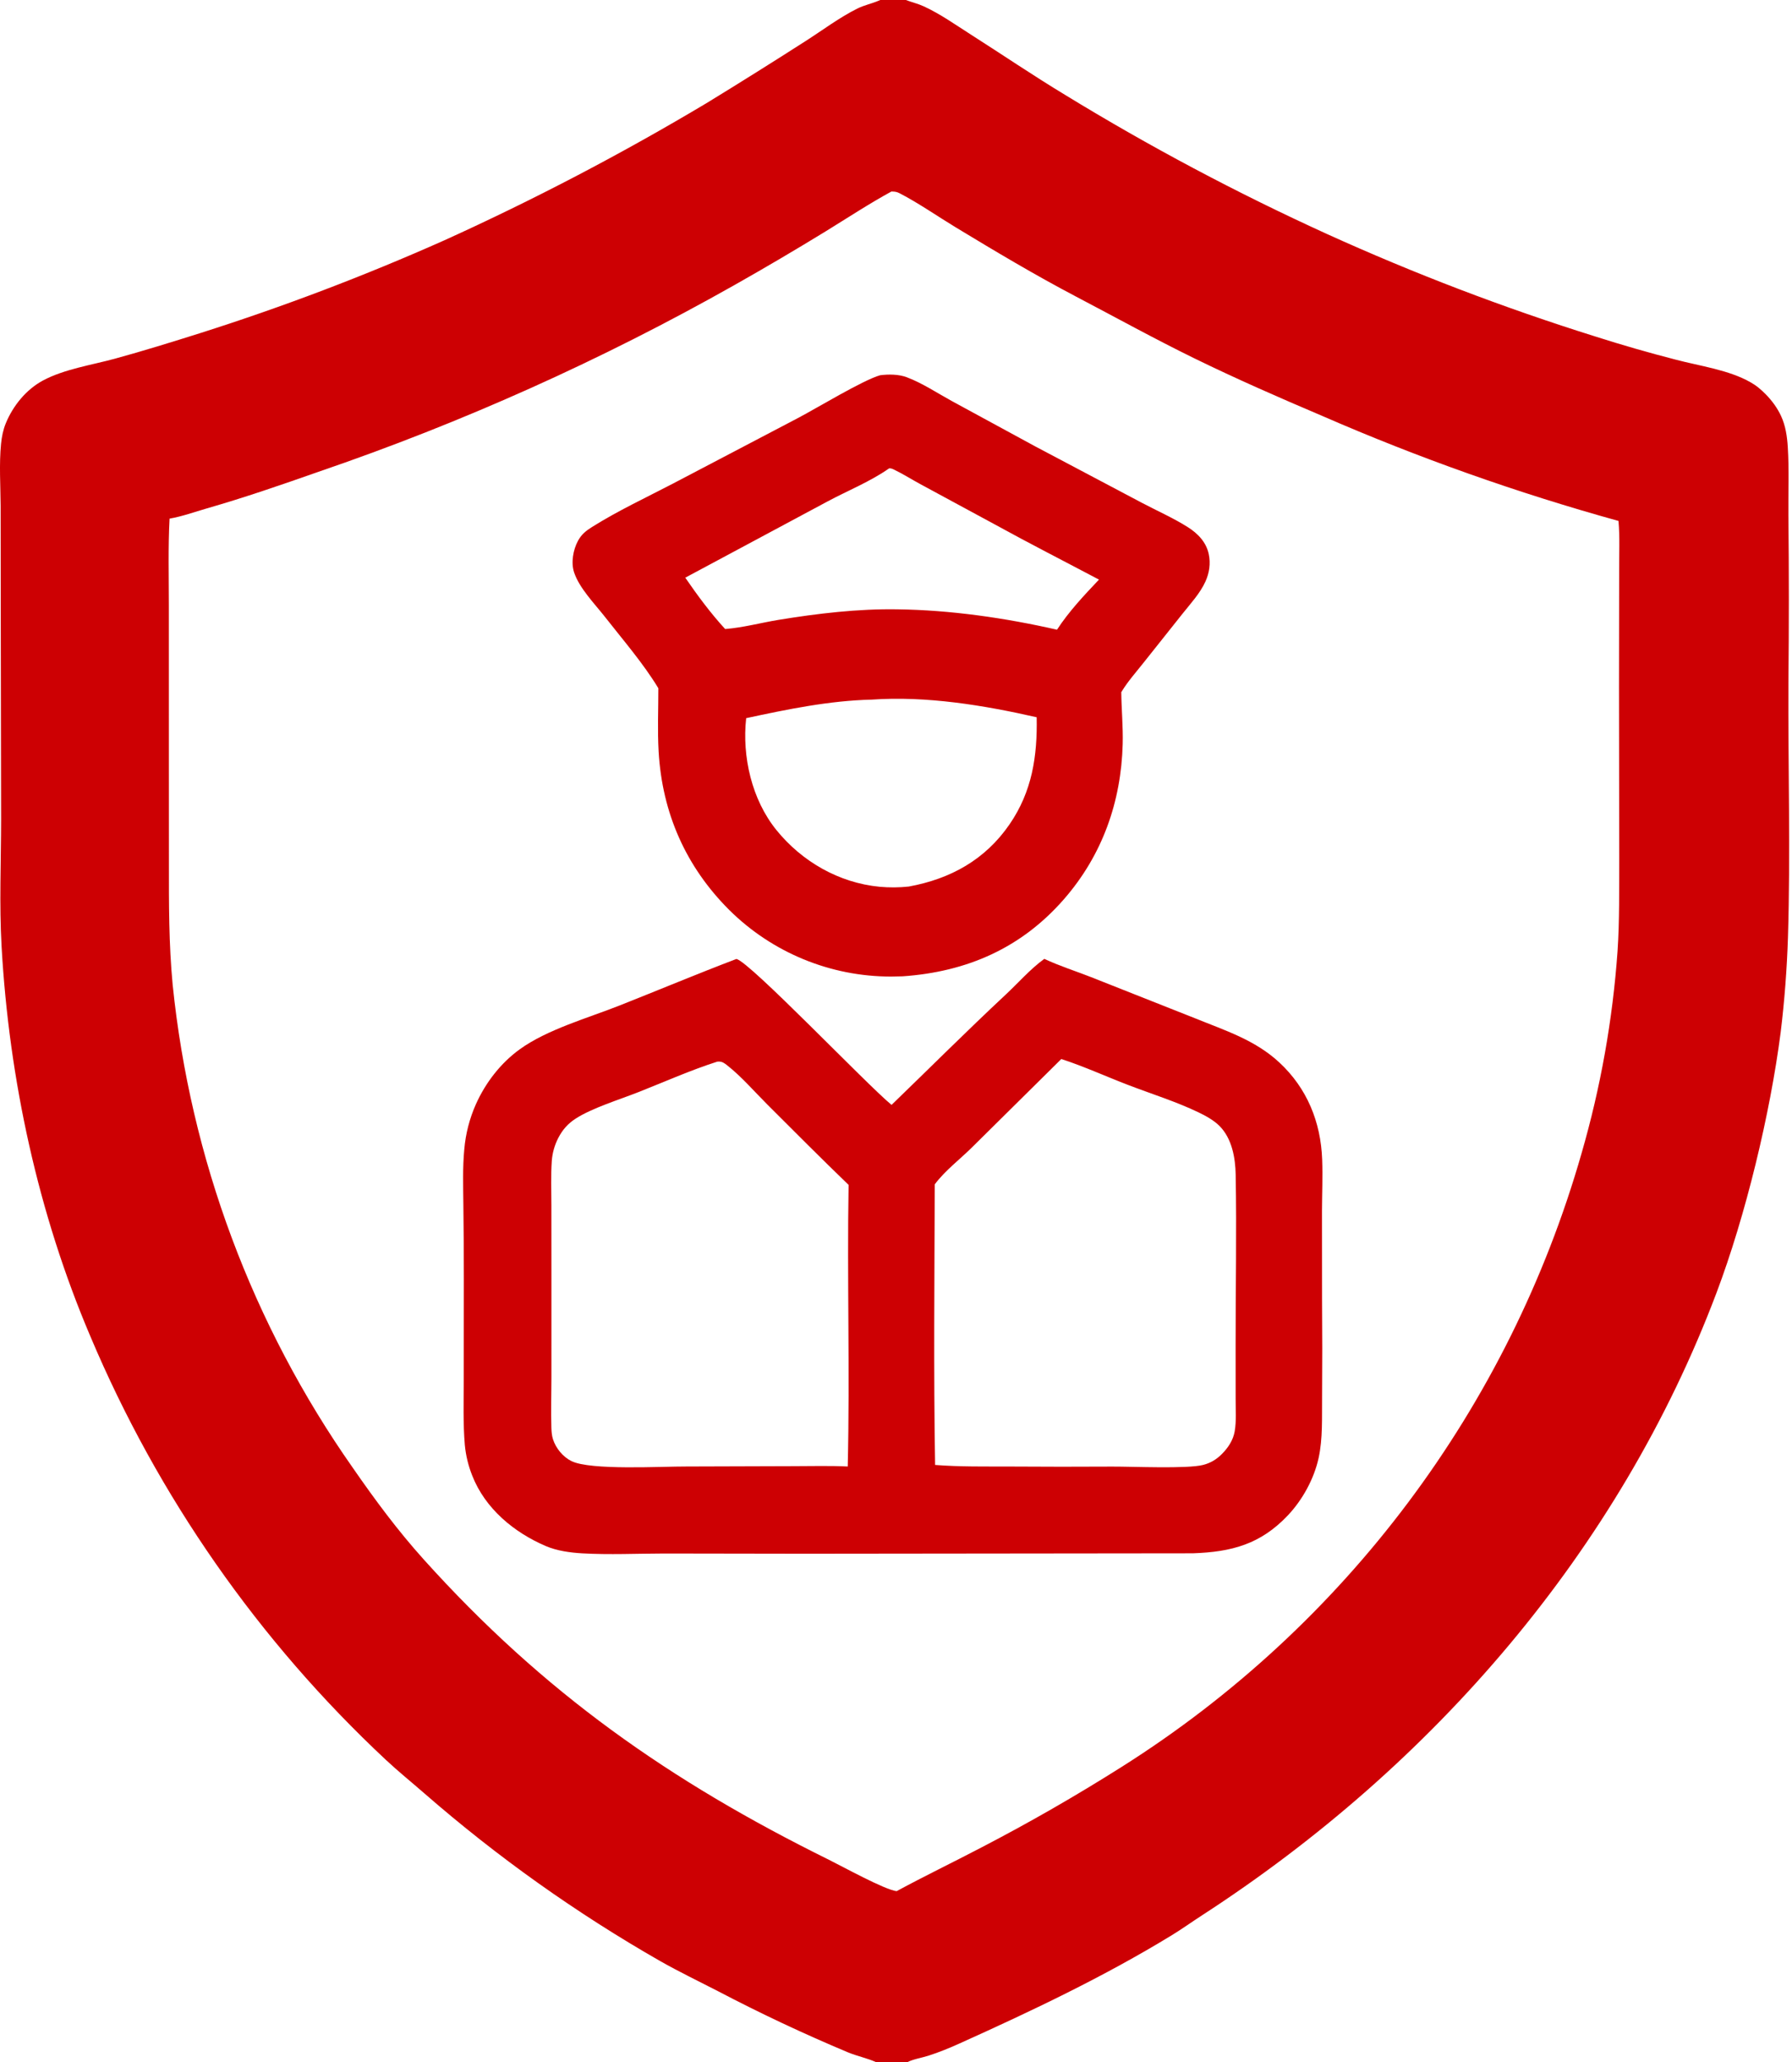
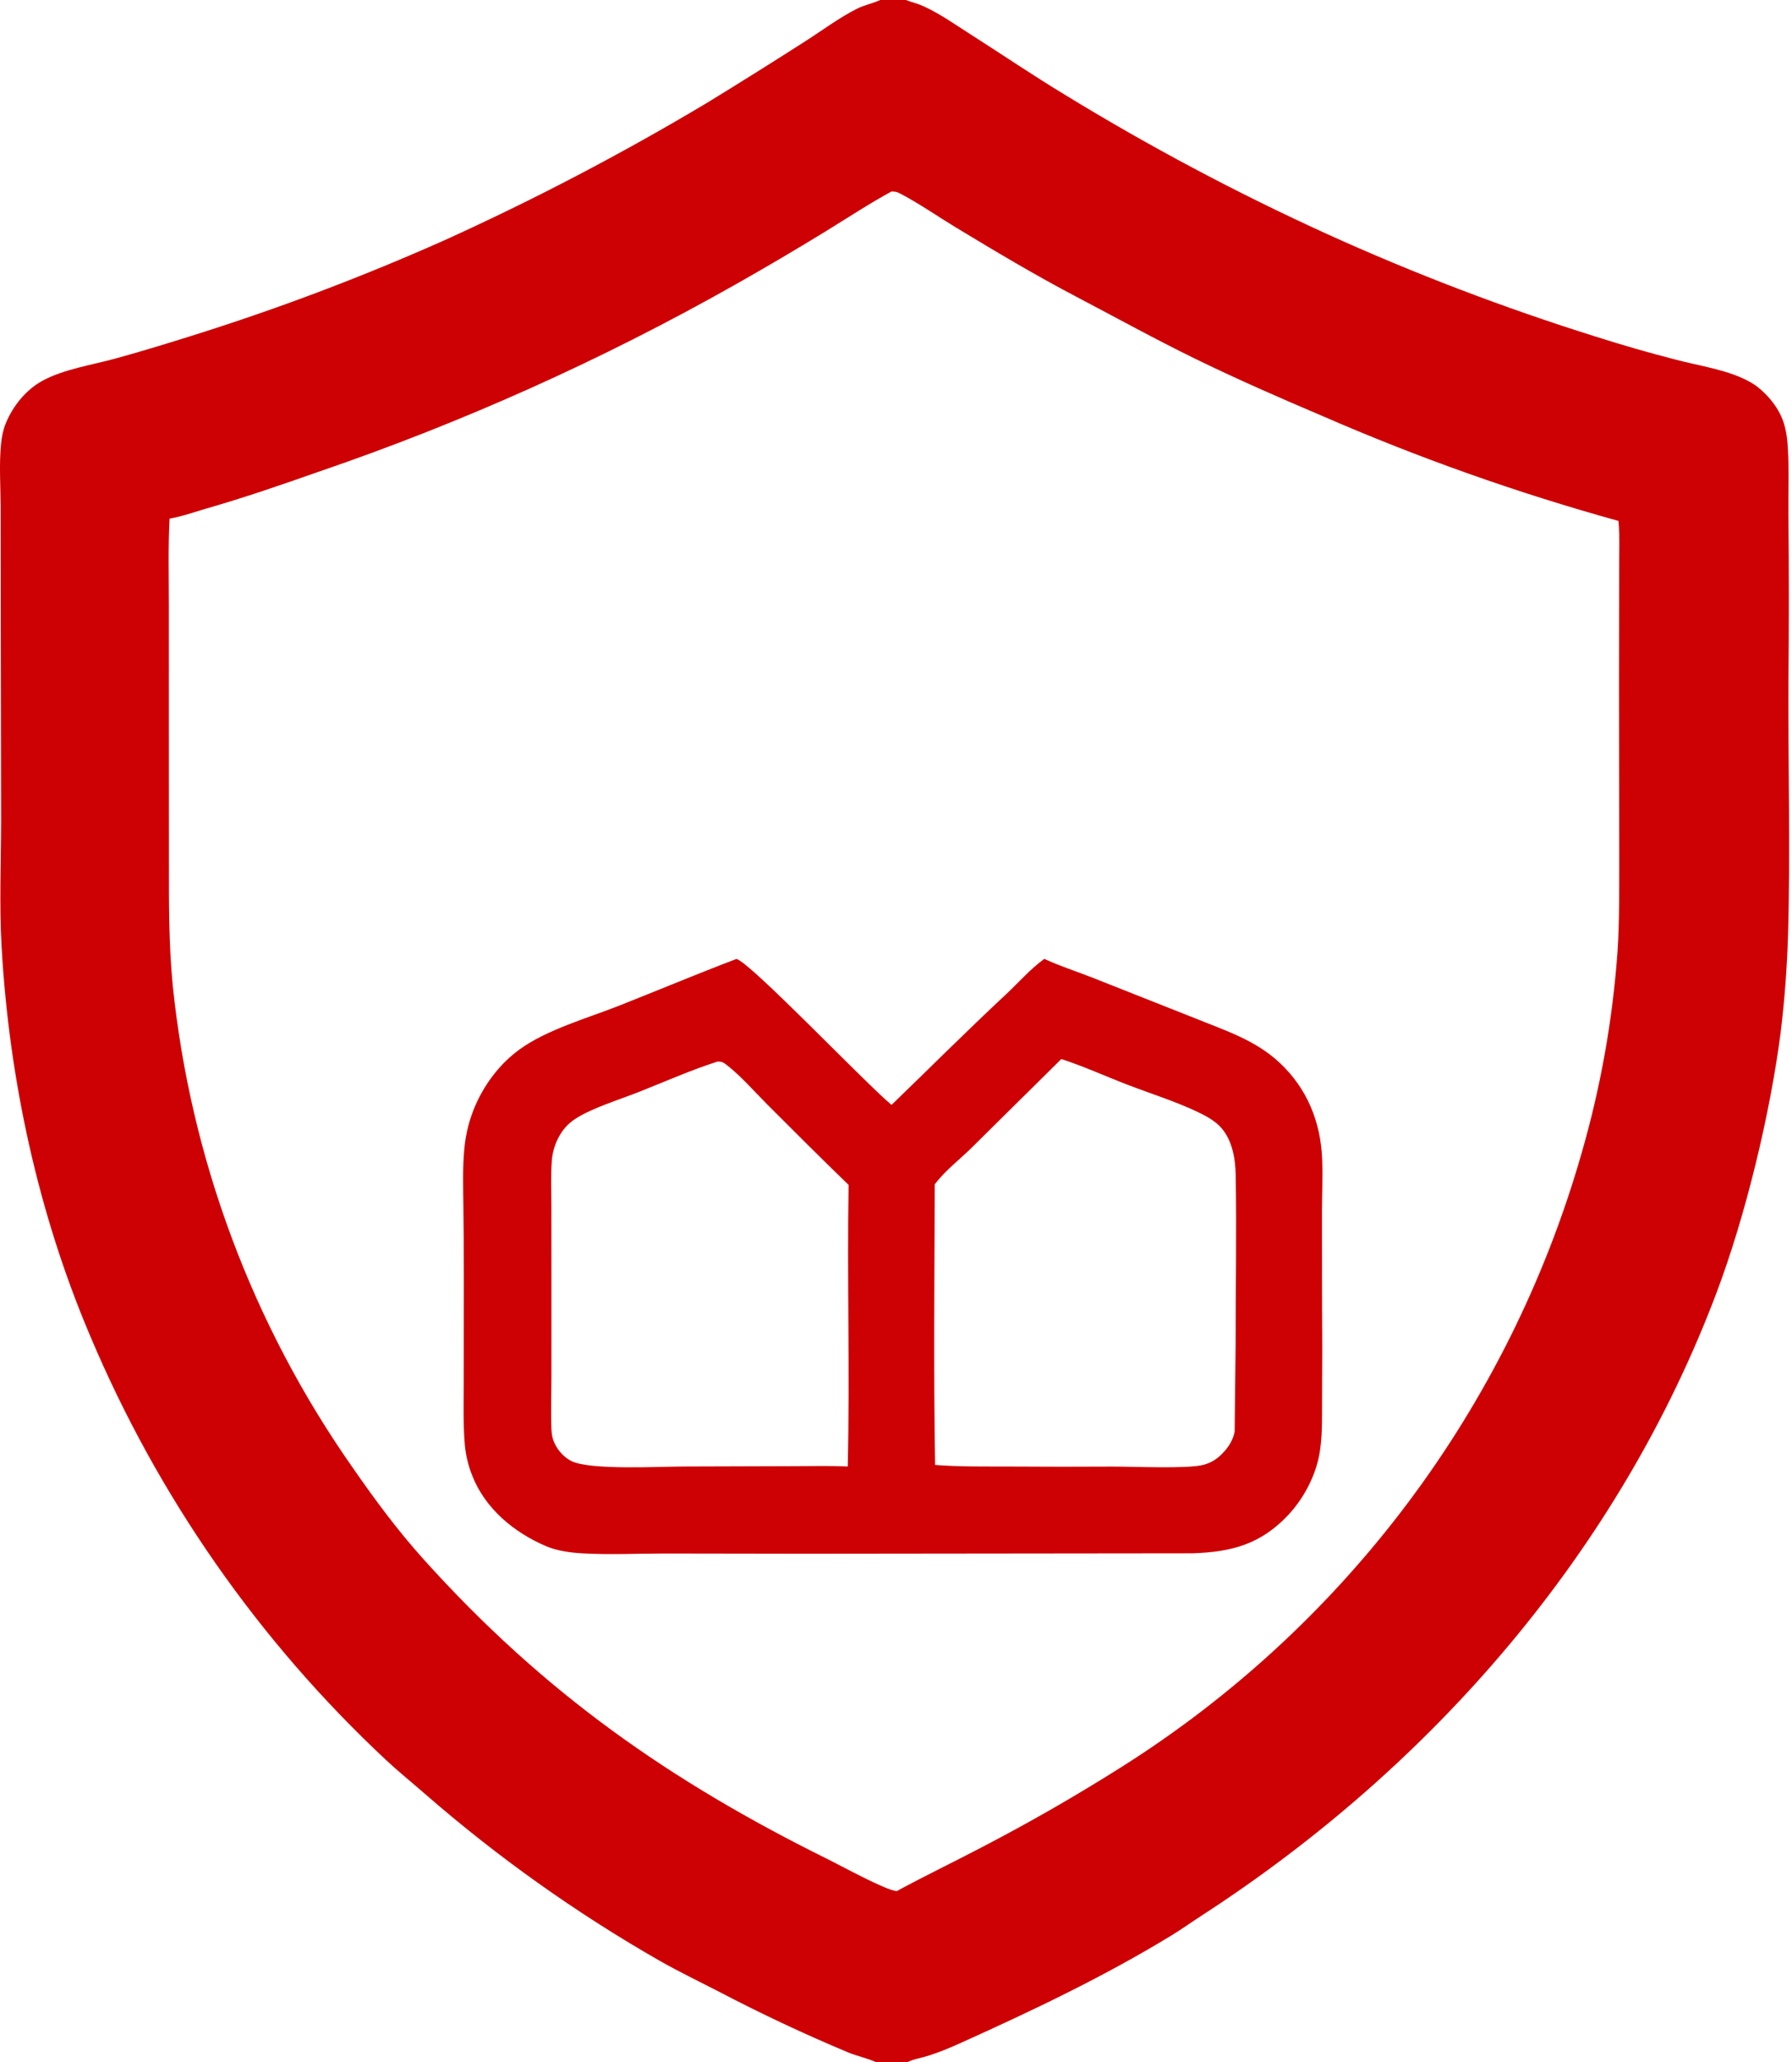
<svg xmlns="http://www.w3.org/2000/svg" width="445" height="512" viewBox="0 0 445 512" fill="none">
  <path d="M218.586 0H224.936C226.428 0.551 227.966 0.92 229.416 1.585C233.496 3.457 237.318 6.181 241.101 8.59C248.896 13.557 256.551 18.76 264.461 23.54C285.438 36.378 307.178 47.924 329.561 58.113C351.233 67.943 373.488 76.439 396.198 83.552C402.788 85.656 409.436 87.571 416.136 89.293C422.128 90.879 429.353 91.832 434.728 94.924C435.031 95.099 435.328 95.281 435.621 95.472C435.978 95.707 436.323 95.959 436.656 96.226C437.301 96.754 437.918 97.317 438.501 97.914C440.026 99.469 441.371 101.301 442.286 103.283C443.408 105.71 443.788 108.347 443.953 110.995C444.303 116.618 444.053 122.352 444.103 127.988C444.256 141.789 444.256 155.591 444.108 169.392C444.011 190.47 444.641 211.628 443.996 232.69C443.743 240.568 443.143 248.431 442.193 256.255C439.571 276.583 433.491 301.785 426.243 320.992C402.048 385.092 355.723 438.408 298.551 475.475C296.003 477.125 293.536 478.898 290.943 480.483C274.053 490.795 256.128 499.29 238.108 507.405C235.628 508.522 233.123 509.542 230.531 510.37C228.863 510.902 226.776 511.215 225.248 512H217.623C215.4 510.982 212.883 510.483 210.601 509.545C199.602 504.938 188.807 499.858 178.244 494.32C173.476 491.86 168.593 489.52 163.93 486.867C143.101 474.96 123.5 461.025 105.413 445.263C102.228 442.48 98.913 439.81 95.825 436.922C64.23 407.397 39.215 371.545 22.41 331.7C9.468 301.298 2.256 267.95 0.393 235C-0.197 224.549 0.259 213.926 0.275 203.451L0.182 149.568L0.155 125.525C0.124 120.482 -0.236 115.19 0.261 110.172C0.436 108.411 0.774 106.708 1.45 105.067C3.242 100.714 6.528 96.673 10.715 94.441C15.985 91.63 22.831 90.615 28.57 89.042C35.626 87.109 42.68 84.921 49.658 82.719C70.293 76.171 90.546 68.476 110.323 59.67C132.676 49.539 154.44 38.155 175.509 25.57C183.763 20.519 191.963 15.381 200.108 10.157C204.27 7.493 208.524 4.295 212.936 2.109C214.6 1.285 216.446 0.912 218.148 0.189L218.586 0ZM42.107 128.76C41.732 135.874 41.933 143.062 41.931 150.187L41.937 186.268L41.947 214.125C41.937 224.325 41.913 234.301 42.876 244.467C47.282 287.627 62.691 328.938 87.63 364.438C93.129 372.375 98.763 379.99 105.235 387.177C134.991 420.22 166.183 442.13 205.863 461.735C209.24 463.405 219.756 469.203 222.661 469.513C229.596 465.753 236.706 462.337 243.691 458.677C255.588 452.502 267.218 445.825 278.548 438.658C334.033 403.632 374.683 349.41 392.743 286.33C397.476 269.972 400.471 253.16 401.676 236.174C402.196 228.475 402.056 220.708 402.091 212.994L402.041 170.533L402.076 141.623C402.048 137.582 402.266 133.351 401.916 129.333C376.828 122.384 352.258 113.678 328.391 103.28C317.716 98.743 307.008 94.062 296.588 88.965C286.661 84.109 276.958 78.749 267.173 73.614C257.063 68.309 247.158 62.399 237.393 56.482C232.793 53.694 228.181 50.464 223.411 47.99C222.748 47.648 222.293 47.569 221.556 47.553C221.491 47.552 221.428 47.548 221.363 47.546C215.787 50.592 210.456 54.102 205.046 57.431C197.545 62.028 189.962 66.491 182.302 70.818C149.382 89.411 114.814 104.921 79.038 117.149C69.824 120.388 60.733 123.528 51.338 126.229C48.302 127.102 45.222 128.226 42.107 128.76Z" fill="#CD0003" />
-   <path d="M182.874 238.077C186.239 238.817 215.16 269.19 221.397 274.31C230.855 265.175 240.145 255.887 249.762 246.912C252.88 244.005 255.885 240.539 259.332 238.055C263.057 239.805 267.12 241.092 270.96 242.595L296.74 252.797C304.202 255.832 311.635 258.16 317.675 263.762C324.587 270.177 327.995 278.567 328.33 287.92C328.482 292.147 328.3 296.42 328.28 300.652L328.297 322.542C328.365 330.677 328.367 338.812 328.305 346.945C328.247 351.91 328.51 357.132 327.44 362.002C326.31 367.142 323.457 372.345 319.857 376.167C313.03 383.417 305.807 385.3 296.22 385.635L200.013 385.74L164.946 385.685C158.197 385.697 151.313 386.03 144.576 385.645C141.606 385.475 138.339 385.027 135.591 383.86C127.679 380.495 120.478 374.55 117.273 366.355C116.297 363.917 115.675 361.352 115.429 358.74C114.976 353.41 115.153 347.992 115.156 342.645L115.183 317.522C115.184 311.385 115.145 305.247 115.065 299.112C115.023 294.515 114.859 289.892 115.298 285.31C115.63 281.46 116.601 277.69 118.172 274.16C120.574 268.797 124.306 263.947 129.079 260.497C135.896 255.572 146 252.742 153.886 249.622C163.558 245.792 173.15 241.777 182.874 238.077ZM232.21 363.7C238.41 364.185 244.66 364.07 250.875 364.095C259.322 364.155 267.772 364.157 276.22 364.107C281.26 364.085 294.832 364.71 298.782 363.69C300.642 363.212 302.137 362.3 303.475 360.94C304.987 359.4 306.205 357.57 306.595 355.415C307.052 352.867 306.84 349.952 306.842 347.362L306.835 333.935C306.83 319.855 307.105 305.747 306.852 291.672C306.777 287.477 305.94 282.642 302.812 279.517C301.417 278.122 299.397 277.017 297.632 276.167C292.082 273.497 285.93 271.582 280.17 269.372C274.65 267.255 269.162 264.745 263.552 262.92L241.3 284.93C238.32 287.872 234.607 290.69 232.127 294.035C232.055 317.242 231.822 340.497 232.21 363.7ZM170.47 364.085L197.069 364.002C201.533 363.997 206.057 363.867 210.515 364.085C211.06 340.777 210.336 317.472 210.726 294.17C203.935 287.627 197.269 280.922 190.593 274.262C187.357 271.032 184.13 267.275 180.539 264.457C179.897 263.955 179.36 263.552 178.506 263.552C178.38 263.552 178.254 263.565 178.128 263.57C171.491 265.69 165.071 268.565 158.592 271.12C153.896 272.972 147.022 275.082 142.952 277.717C141.001 278.98 139.684 280.485 138.623 282.54C137.711 284.315 137.166 286.252 137.021 288.242C136.773 291.852 136.917 295.542 136.924 299.162L136.935 317.395L136.933 341.937C136.929 346.12 136.778 350.345 136.924 354.522C136.957 355.462 137.03 356.415 137.318 357.315C138.031 359.545 139.781 361.687 141.889 362.735C146.654 365.097 164.318 364.055 170.47 364.085Z" fill="#CD0003" />
-   <path d="M218.572 93.157C220.687 92.893 223.162 92.901 225.18 93.66C229.04 95.112 232.752 97.594 236.377 99.577L257.087 110.833L283.547 124.824C287.3 126.807 291.35 128.589 294.93 130.851C297.455 132.446 299.537 134.577 300.17 137.592C300.655 139.902 300.312 142.24 299.34 144.381C298.02 147.289 295.675 149.825 293.7 152.303L283.987 164.514C282.172 166.811 280.132 169.098 278.6 171.593C278.545 171.679 278.495 171.766 278.442 171.852C278.485 176.132 278.91 180.438 278.795 184.715C278.415 199.074 273.737 212.301 264.237 223.208C253.607 235.412 240.047 241.292 224.132 242.39C223.172 242.422 222.212 242.442 221.252 242.45C206.223 242.455 191.799 236.523 181.12 225.947C170.292 215.151 164.449 201.856 163.554 186.615C163.248 181.392 163.494 176.1 163.484 170.866C159.731 164.668 154.727 158.91 150.262 153.199C147.681 149.9 143.902 146.091 142.571 142.133C141.752 139.699 142.322 136.485 143.53 134.265C144.405 132.657 145.477 131.805 146.992 130.852C153.354 126.847 160.381 123.566 167.06 120.089L198.14 103.793C202.63 101.447 214.34 94.334 218.572 93.157ZM185.293 178.299C184.247 187.846 186.682 198.523 192.812 206.085C199.145 213.898 208.342 219.188 218.4 220.154C220.822 220.381 223.26 220.364 225.677 220.101C236.035 218.2 244.667 213.455 250.725 204.614C256.302 196.476 257.622 187.746 257.432 178.074C244.23 175.069 230.01 172.744 216.442 173.696C205.994 173.931 195.489 176.106 185.293 178.299ZM180.076 156.17C184.572 155.812 188.944 154.612 193.387 153.884C202.969 152.314 213.102 151.112 222.82 151.276C236.035 151.446 249.605 153.405 262.482 156.336C265.395 151.846 269.23 147.776 272.905 143.898C264.29 139.339 255.605 134.919 247.067 130.215L228.782 120.326C226.527 119.115 224.32 117.708 222.022 116.596C221.63 116.407 221.235 116.225 220.795 116.279C216.145 119.545 210.563 121.785 205.552 124.464L170.173 143.419C173.166 147.786 176.491 152.271 180.076 156.17Z" fill="#CD0003" />
+   <path d="M182.874 238.077C186.239 238.817 215.16 269.19 221.397 274.31C230.855 265.175 240.145 255.887 249.762 246.912C252.88 244.005 255.885 240.539 259.332 238.055C263.057 239.805 267.12 241.092 270.96 242.595L296.74 252.797C304.202 255.832 311.635 258.16 317.675 263.762C324.587 270.177 327.995 278.567 328.33 287.92C328.482 292.147 328.3 296.42 328.28 300.652L328.297 322.542C328.365 330.677 328.367 338.812 328.305 346.945C328.247 351.91 328.51 357.132 327.44 362.002C326.31 367.142 323.457 372.345 319.857 376.167C313.03 383.417 305.807 385.3 296.22 385.635L200.013 385.74L164.946 385.685C158.197 385.697 151.313 386.03 144.576 385.645C141.606 385.475 138.339 385.027 135.591 383.86C127.679 380.495 120.478 374.55 117.273 366.355C116.297 363.917 115.675 361.352 115.429 358.74C114.976 353.41 115.153 347.992 115.156 342.645L115.183 317.522C115.184 311.385 115.145 305.247 115.065 299.112C115.023 294.515 114.859 289.892 115.298 285.31C115.63 281.46 116.601 277.69 118.172 274.16C120.574 268.797 124.306 263.947 129.079 260.497C135.896 255.572 146 252.742 153.886 249.622C163.558 245.792 173.15 241.777 182.874 238.077ZM232.21 363.7C238.41 364.185 244.66 364.07 250.875 364.095C259.322 364.155 267.772 364.157 276.22 364.107C281.26 364.085 294.832 364.71 298.782 363.69C300.642 363.212 302.137 362.3 303.475 360.94C304.987 359.4 306.205 357.57 306.595 355.415L306.835 333.935C306.83 319.855 307.105 305.747 306.852 291.672C306.777 287.477 305.94 282.642 302.812 279.517C301.417 278.122 299.397 277.017 297.632 276.167C292.082 273.497 285.93 271.582 280.17 269.372C274.65 267.255 269.162 264.745 263.552 262.92L241.3 284.93C238.32 287.872 234.607 290.69 232.127 294.035C232.055 317.242 231.822 340.497 232.21 363.7ZM170.47 364.085L197.069 364.002C201.533 363.997 206.057 363.867 210.515 364.085C211.06 340.777 210.336 317.472 210.726 294.17C203.935 287.627 197.269 280.922 190.593 274.262C187.357 271.032 184.13 267.275 180.539 264.457C179.897 263.955 179.36 263.552 178.506 263.552C178.38 263.552 178.254 263.565 178.128 263.57C171.491 265.69 165.071 268.565 158.592 271.12C153.896 272.972 147.022 275.082 142.952 277.717C141.001 278.98 139.684 280.485 138.623 282.54C137.711 284.315 137.166 286.252 137.021 288.242C136.773 291.852 136.917 295.542 136.924 299.162L136.935 317.395L136.933 341.937C136.929 346.12 136.778 350.345 136.924 354.522C136.957 355.462 137.03 356.415 137.318 357.315C138.031 359.545 139.781 361.687 141.889 362.735C146.654 365.097 164.318 364.055 170.47 364.085Z" fill="#CD0003" />
</svg>